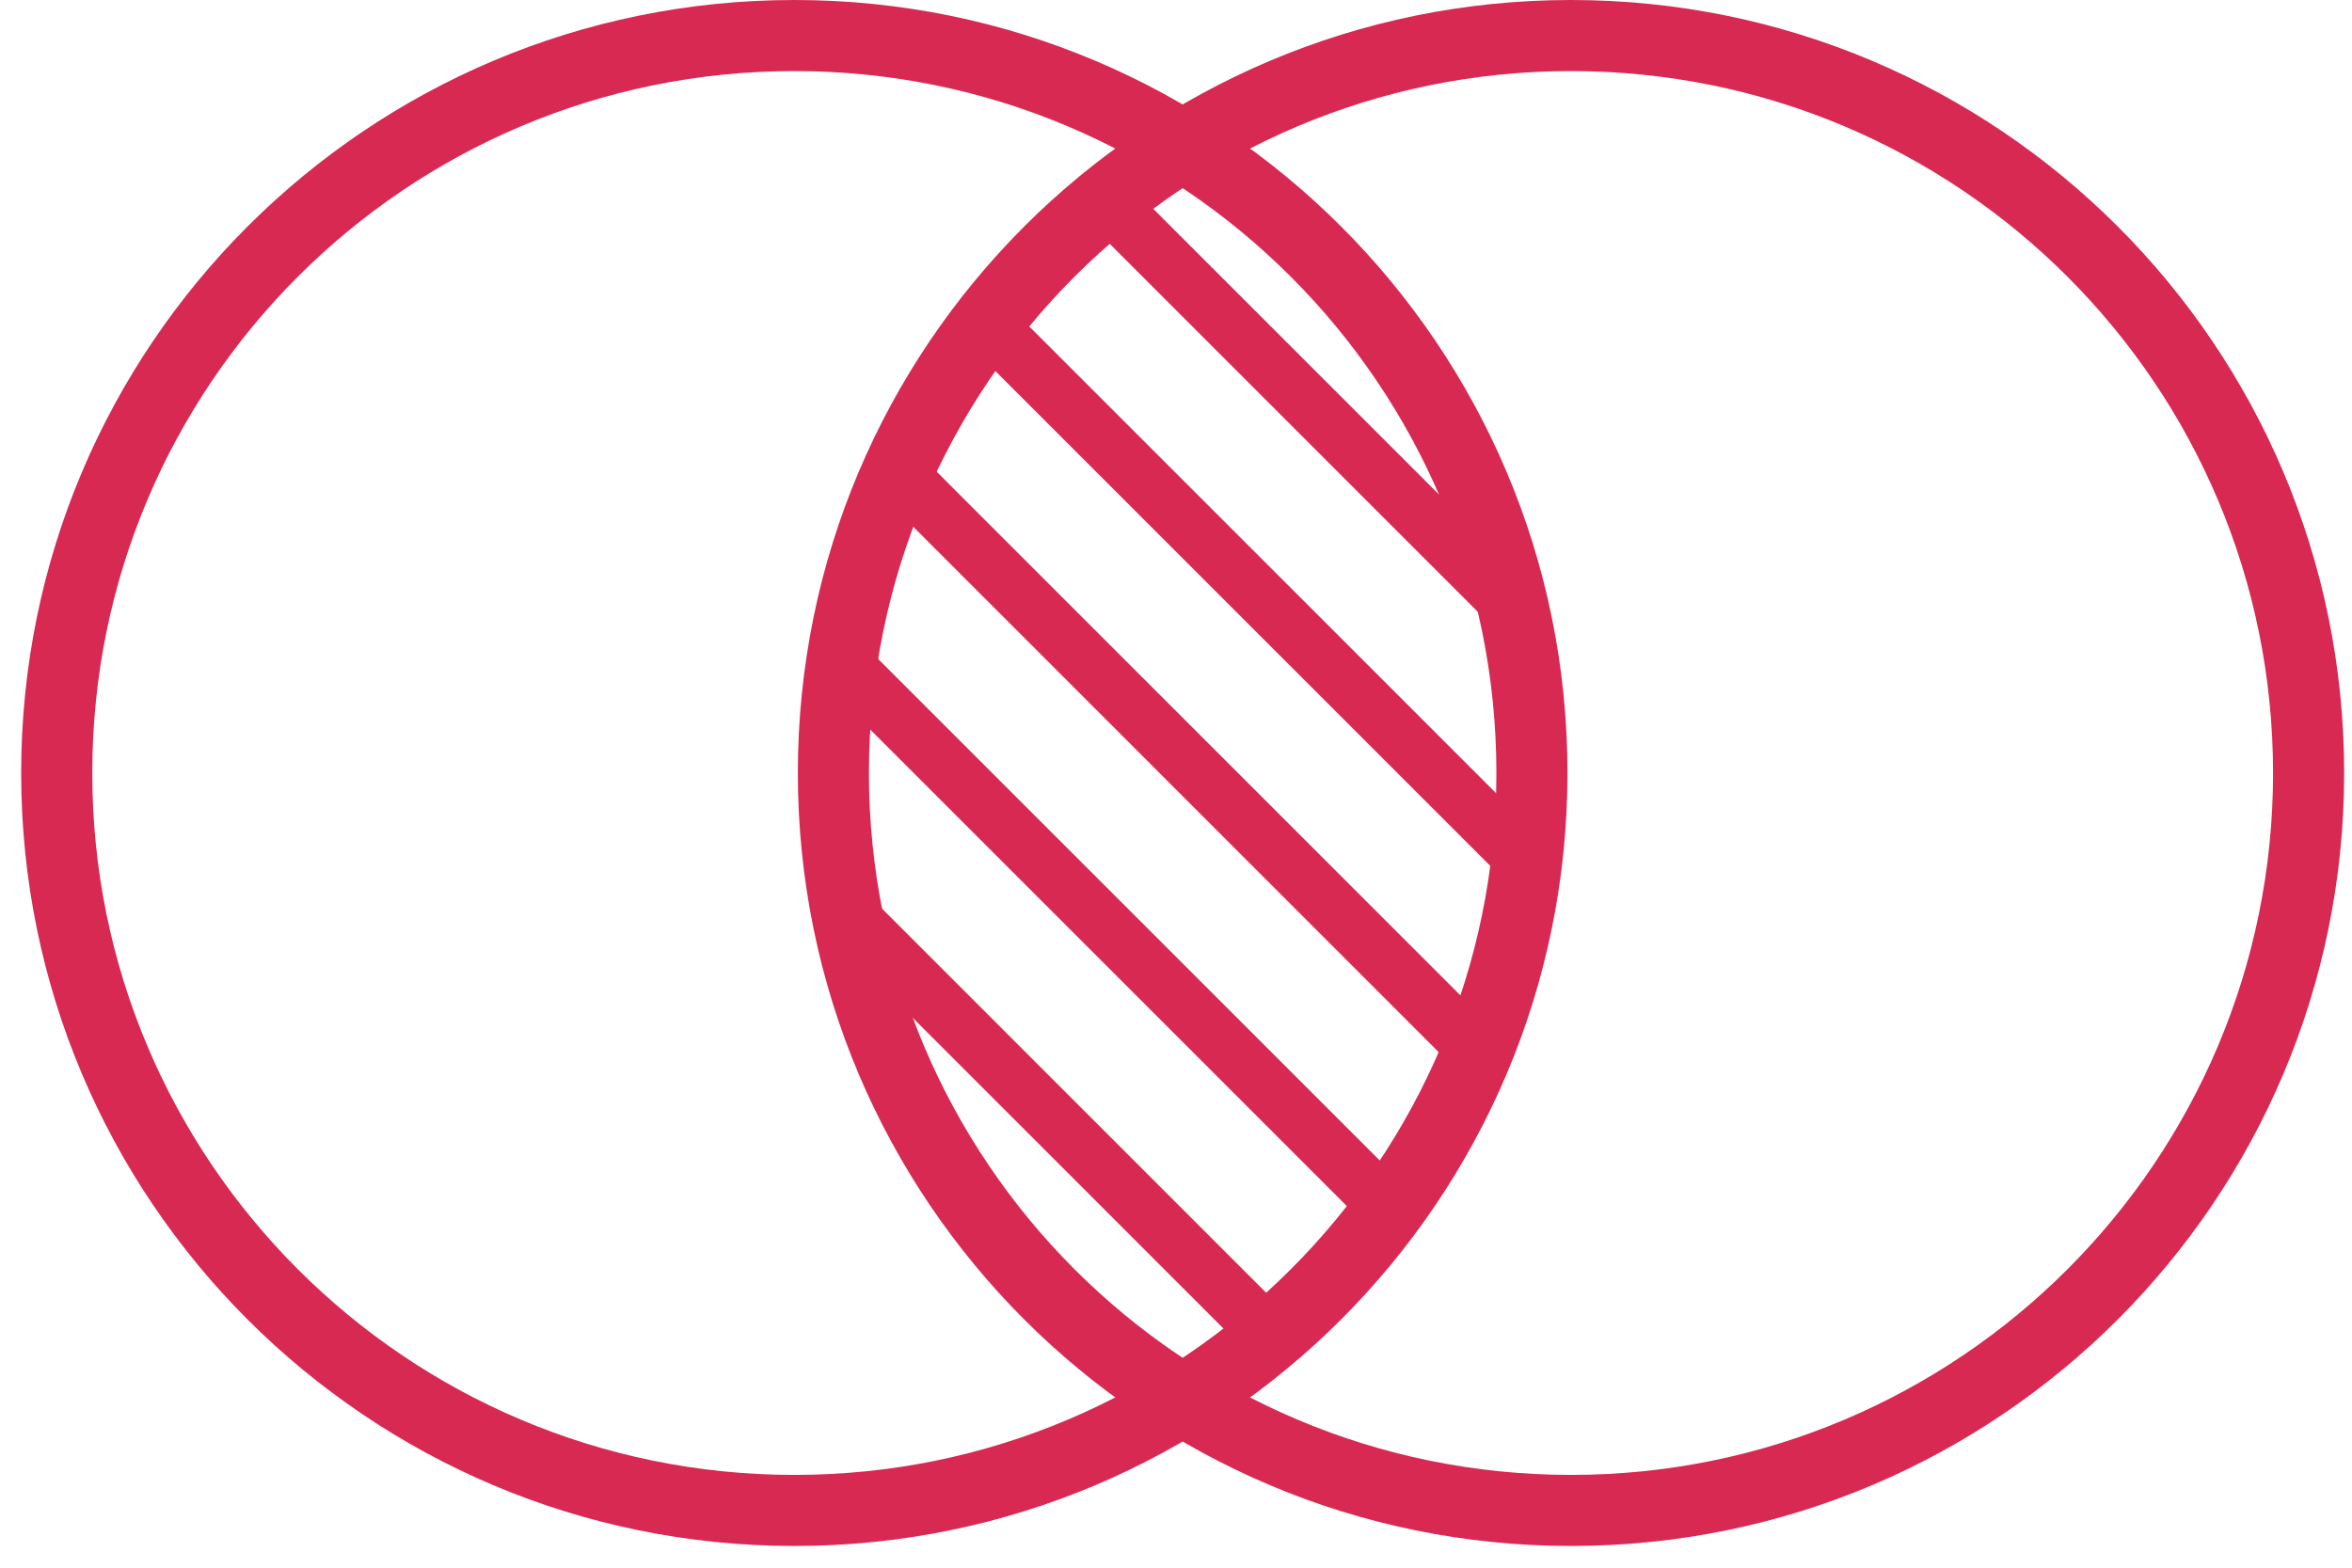
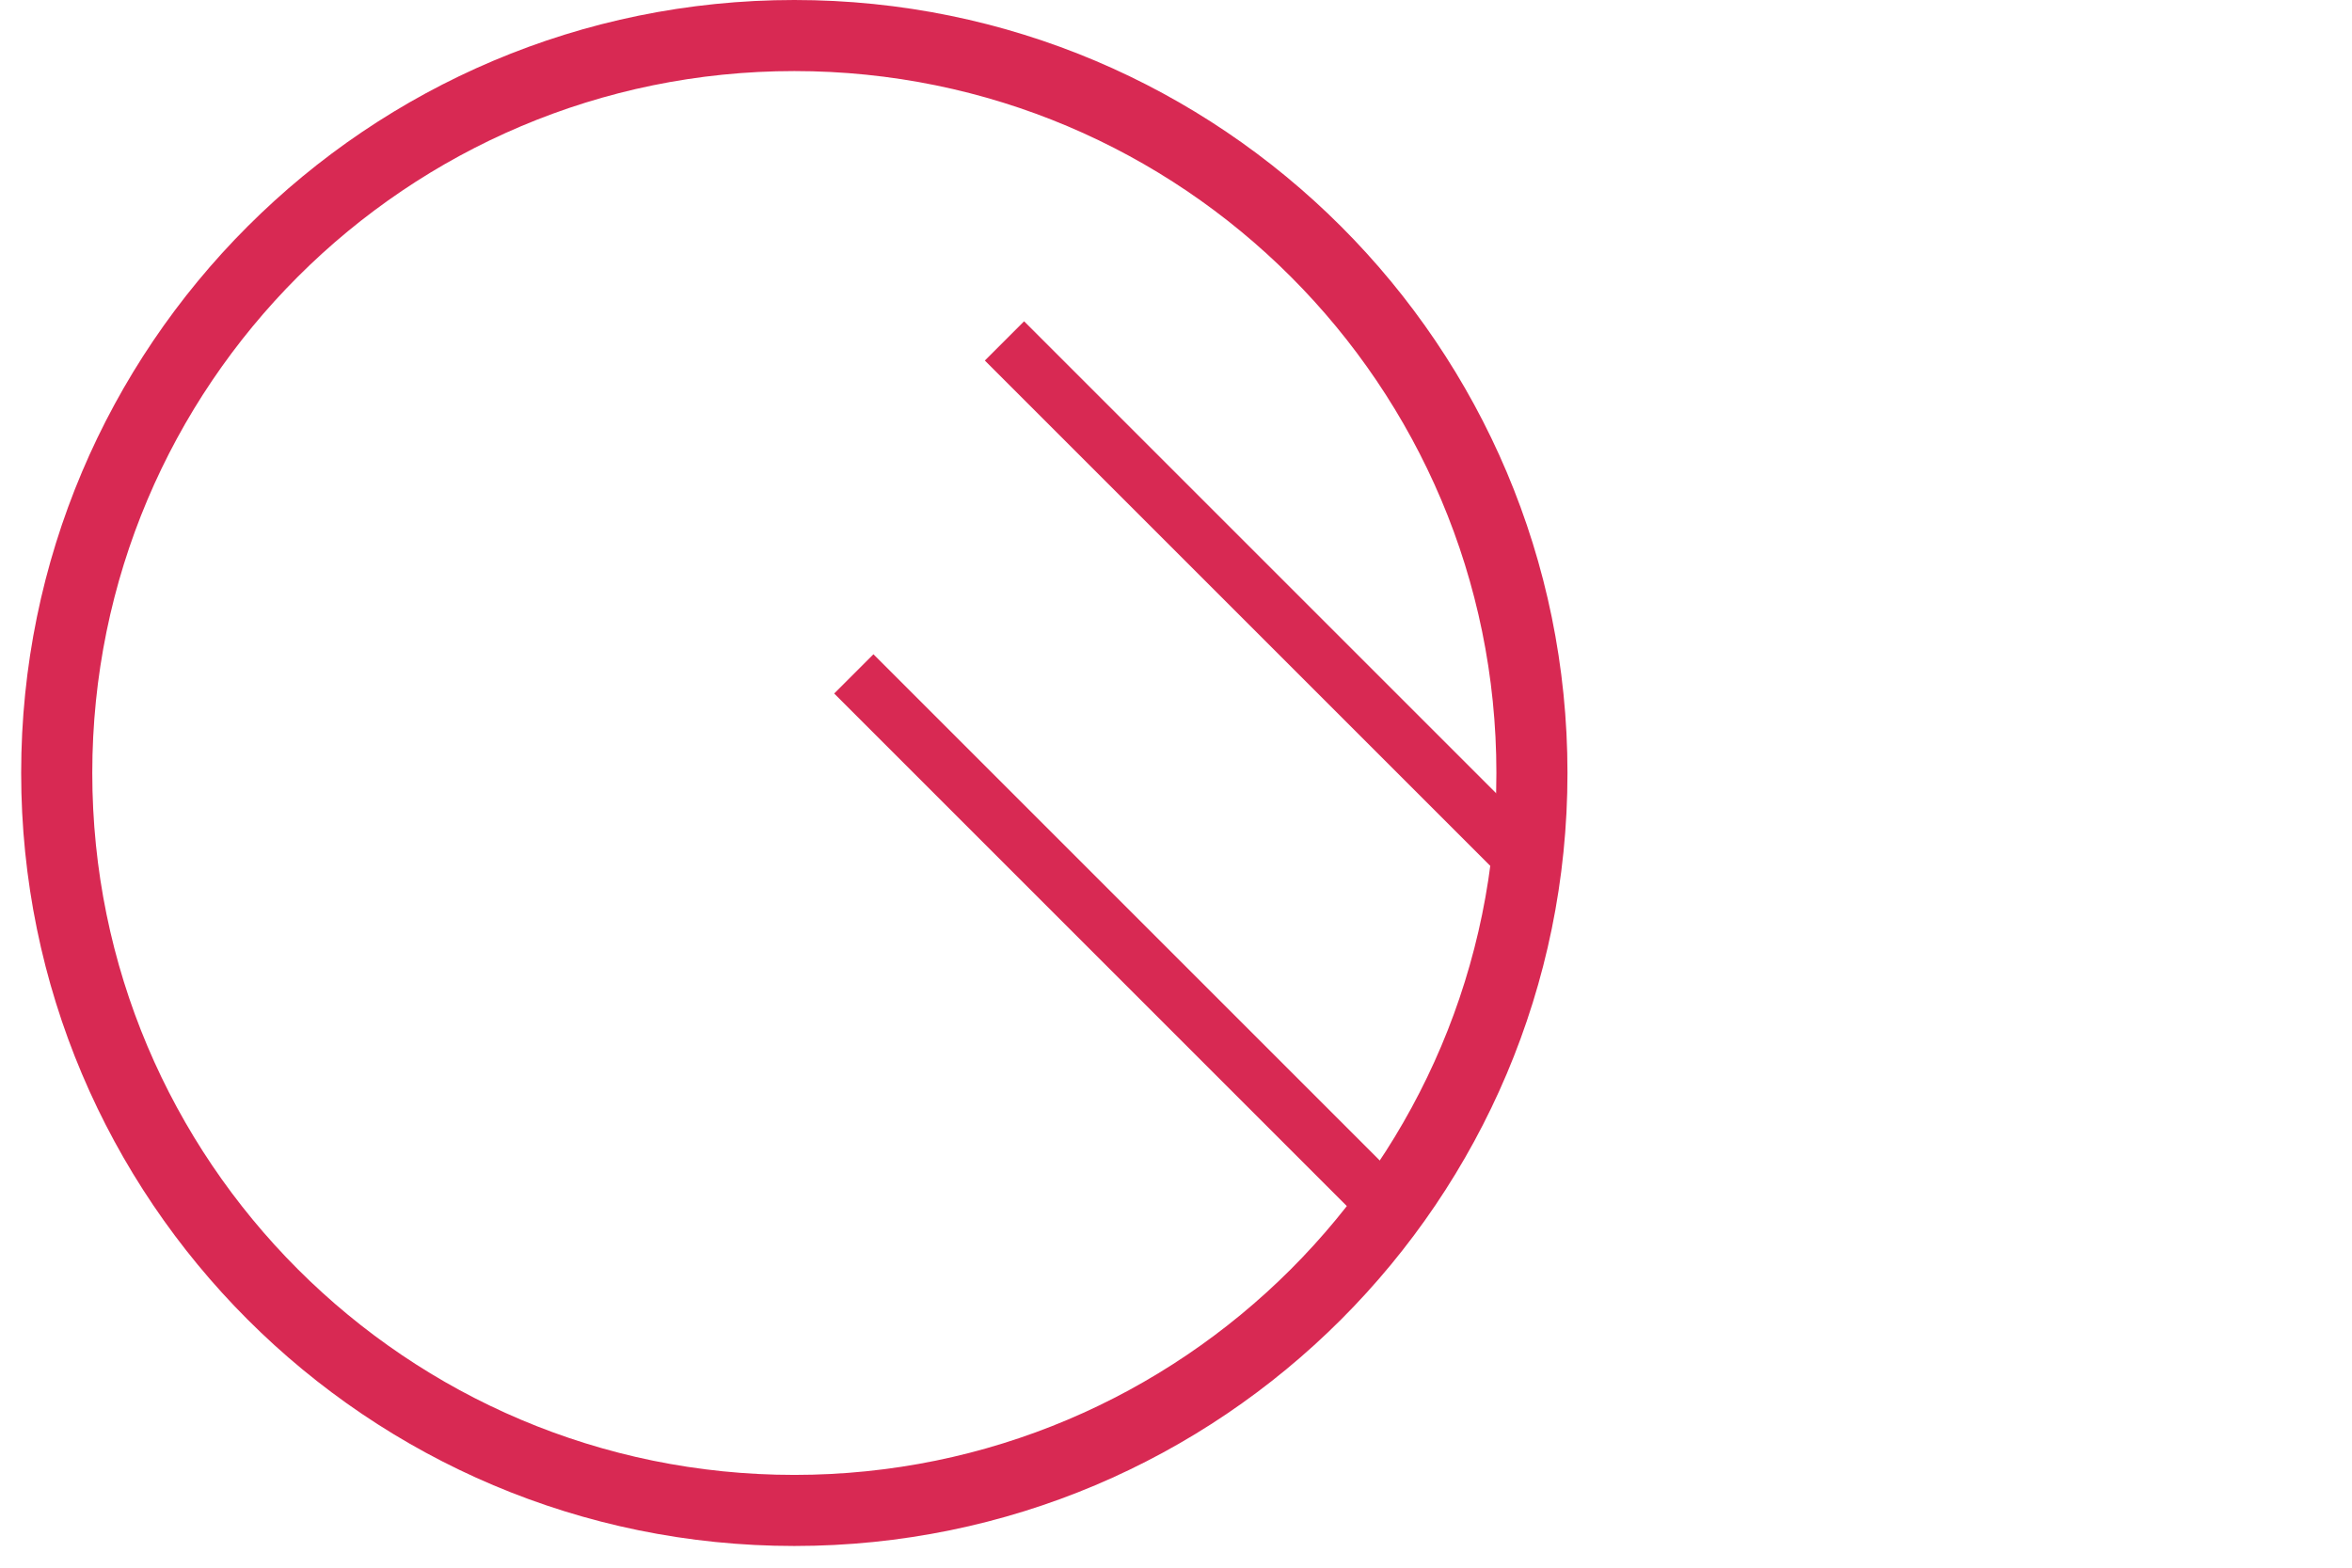
<svg xmlns="http://www.w3.org/2000/svg" width="81" height="54" viewBox="0 0 81 54" fill="none">
  <path d="M53.982 26.626C53.982 41.331 42.061 53.252 27.356 53.252C12.65 53.252 0.729 41.331 0.729 26.626C0.729 11.921 12.65 0 27.356 0C42.061 0 53.982 11.921 53.982 26.626ZM3.178 26.626C3.178 39.979 14.002 50.804 27.356 50.804C40.709 50.804 51.534 39.979 51.534 26.626C51.534 13.273 40.709 2.448 27.356 2.448C14.002 2.448 3.178 13.273 3.178 26.626Z" fill="#D82953" />
-   <path d="M80.73 26.626C80.73 41.331 68.809 53.252 54.103 53.252C39.398 53.252 27.477 41.331 27.477 26.626C27.477 11.921 39.398 0 54.103 0C68.809 0 80.73 11.921 80.73 26.626ZM29.925 26.626C29.925 39.979 40.75 50.804 54.103 50.804C67.457 50.804 78.281 39.979 78.281 26.626C78.281 13.273 67.457 2.448 54.103 2.448C40.75 2.448 29.925 13.273 29.925 26.626Z" fill="#D82953" />
-   <path d="M38.689 7.517L51.667 20.495" stroke="#D82953" stroke-width="1.912" />
  <path d="M34.593 11.743L52.207 29.357" stroke="#D82953" stroke-width="1.912" />
-   <path d="M31.316 16.658L50.705 36.048" stroke="#D82953" stroke-width="1.912" />
  <path d="M29.404 23.212L47.701 41.51" stroke="#D82953" stroke-width="1.912" />
-   <path d="M29.131 31.405L43.604 45.879" stroke="#D82953" stroke-width="1.912" />
</svg>